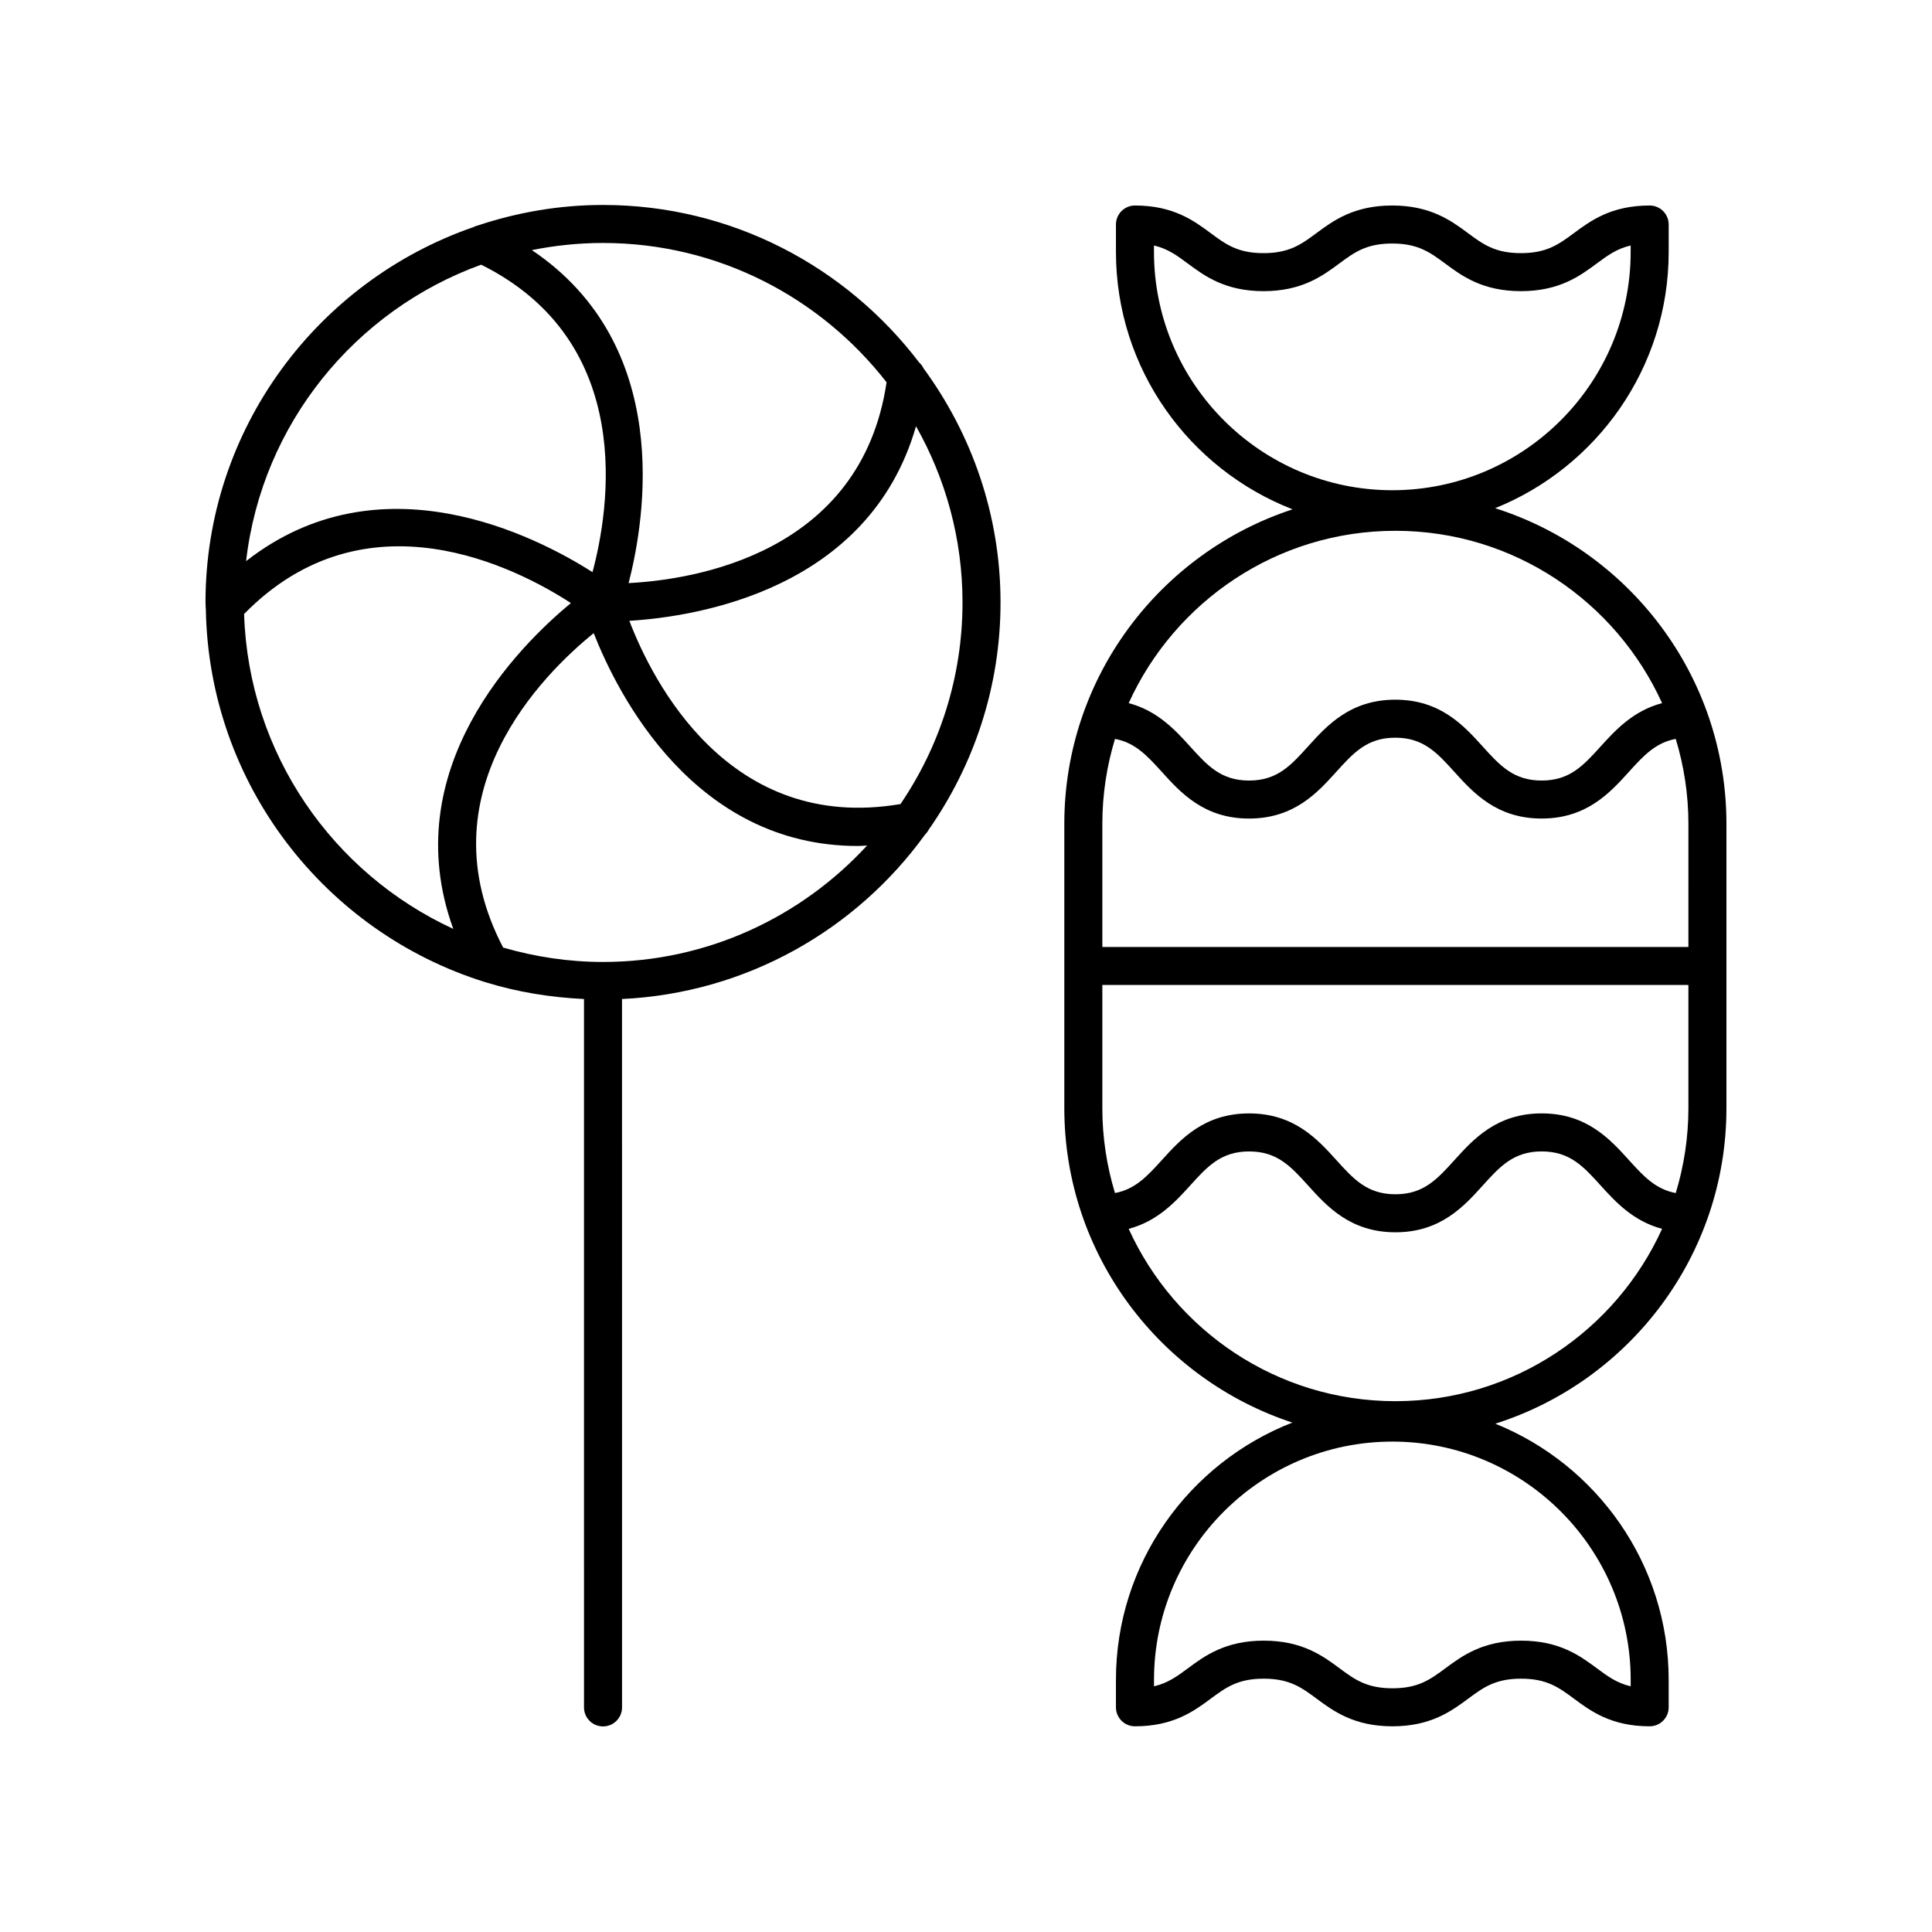
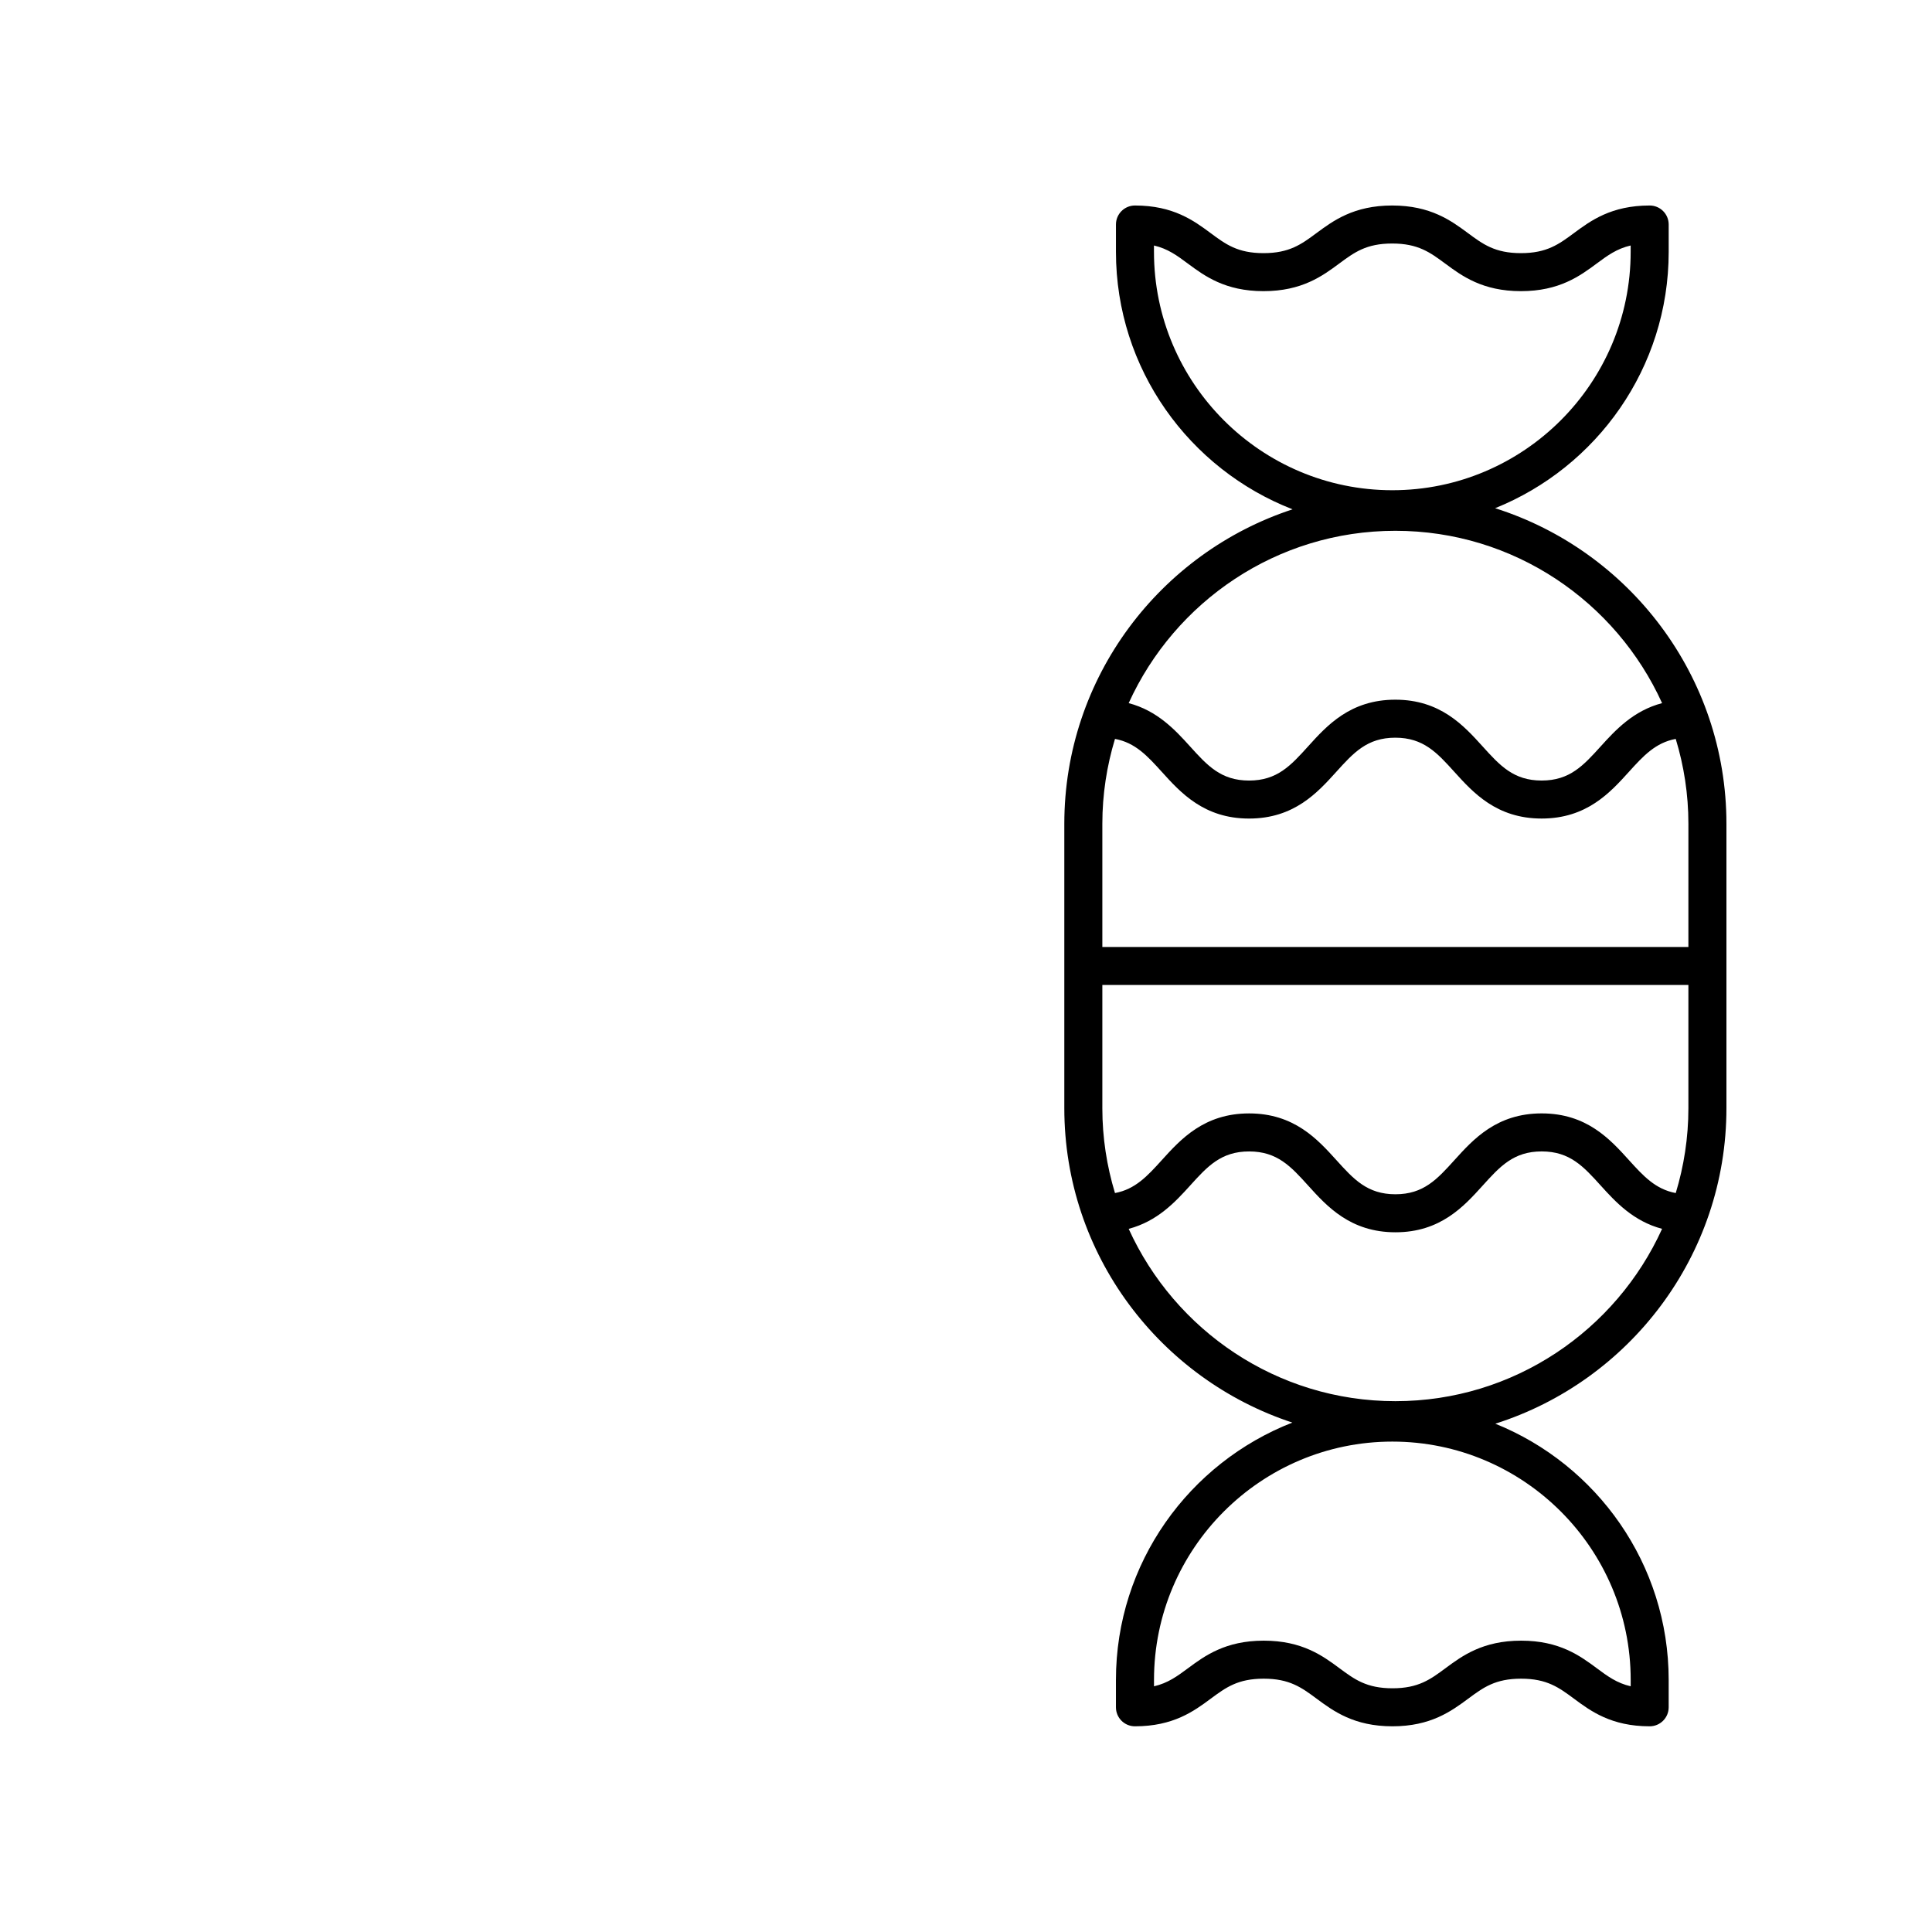
<svg xmlns="http://www.w3.org/2000/svg" fill="#000000" width="800px" height="800px" version="1.1" viewBox="144 144 512 512">
  <g>
    <path d="m540.22 278.68c26.922-10.836 46-37.176 46-67.934v-7.246c0-2.785-2.254-5.039-5.039-5.039-10.191 0-15.664 4.051-20.055 7.301-4.019 2.973-7.195 5.324-14.062 5.324-6.867 0-10.043-2.352-14.062-5.324-4.394-3.254-9.867-7.301-20.059-7.301-10.188 0-15.652 4.051-20.047 7.301-4.016 2.977-7.188 5.324-14.051 5.324-6.856 0-10.023-2.348-14.035-5.324-4.387-3.254-9.852-7.301-20.031-7.301-2.781 0-5.039 2.254-5.039 5.039v7.246c0 31.059 19.465 57.598 46.809 68.23-35.07 11.492-60.492 44.484-60.492 83.344v75.355c0 38.836 25.395 71.812 60.43 83.324-27.312 10.648-46.75 37.172-46.75 68.203v7.246c0 2.785 2.254 5.039 5.039 5.039 10.191 0 15.66-4.043 20.055-7.297 4.019-2.977 7.195-5.324 14.062-5.324 6.867 0 10.043 2.348 14.062 5.324 4.394 3.254 9.863 7.297 20.055 7.297 10.188 0 15.656-4.051 20.051-7.301 4.016-2.973 7.188-5.32 14.051-5.32 6.856 0 10.023 2.348 14.035 5.32 4.387 3.254 9.852 7.301 20.031 7.301 2.781 0 5.039-2.254 5.039-5.039v-7.246c0-30.73-19.047-57.055-45.941-67.906 35.469-11.262 61.246-44.48 61.246-83.621v-75.355c0-39.164-25.805-72.398-61.301-83.641zm-90.406-67.934v-1.684c3.676 0.852 6.117 2.66 8.992 4.797 4.391 3.254 9.855 7.301 20.035 7.301 10.188 0 15.652-4.051 20.047-7.301 4.016-2.977 7.188-5.324 14.051-5.324 6.871 0 10.047 2.352 14.066 5.324 4.394 3.254 9.863 7.301 20.055 7.301s15.664-4.051 20.055-7.301c2.887-2.137 5.332-3.945 9.027-4.801v1.688c0 34.828-28.336 63.168-63.164 63.168s-63.164-28.34-63.164-63.168zm63.977 73.922c31.41 0 58.461 18.777 70.68 45.668-7.617 2.012-12.34 7.125-16.262 11.457-4.582 5.062-8.195 9.059-15.656 9.059-7.461 0-11.078-3.996-15.656-9.059-4.988-5.512-11.195-12.367-23.125-12.367-11.926 0-18.129 6.859-23.113 12.375-4.574 5.059-8.188 9.055-15.641 9.055-7.457 0-11.074-3.996-15.648-9.055-3.922-4.336-8.641-9.453-16.258-11.465 12.215-26.891 39.266-45.668 70.68-45.668zm77.652 110.29h-155.31v-32.641c0-7.824 1.188-15.371 3.352-22.5 5.356 1 8.555 4.477 12.406 8.734 4.988 5.516 11.191 12.375 23.121 12.375 11.926 0 18.129-6.859 23.113-12.375 4.574-5.059 8.188-9.055 15.641-9.055 7.461 0 11.078 3.996 15.656 9.059 4.988 5.512 11.195 12.367 23.125 12.367s18.141-6.859 23.125-12.367c3.856-4.262 7.055-7.734 12.414-8.738 2.172 7.129 3.359 14.676 3.359 22.5zm-155.31 42.715v-32.641h155.31v32.641c0 7.824-1.188 15.371-3.352 22.5-5.356-1.004-8.555-4.477-12.406-8.734-4.988-5.516-11.191-12.375-23.121-12.375-11.926 0-18.129 6.859-23.117 12.375-4.574 5.059-8.188 9.055-15.641 9.055-7.461 0-11.078-3.996-15.656-9.059-4.988-5.512-11.195-12.367-23.125-12.367-11.93 0-18.137 6.859-23.125 12.367-3.856 4.262-7.059 7.738-12.418 8.738-2.164-7.129-3.352-14.676-3.352-22.5zm140.02 151.53v1.684c-3.676-0.852-6.121-2.66-8.996-4.793-4.387-3.254-9.852-7.301-20.035-7.301-10.184 0-15.652 4.043-20.043 7.297-4.016 2.977-7.191 5.324-14.055 5.324-6.867 0-10.043-2.348-14.062-5.324-4.394-3.254-9.863-7.297-20.055-7.297s-15.66 4.043-20.055 7.297c-2.887 2.137-5.332 3.945-9.027 4.801v-1.688c0-34.828 28.336-63.164 63.164-63.164 34.824 0 63.164 28.336 63.164 63.164zm-62.355-73.875c-31.41 0-58.465-18.777-70.684-45.668 7.621-2.012 12.344-7.125 16.266-11.457 4.578-5.062 8.195-9.059 15.652-9.059 7.461 0 11.078 3.996 15.656 9.059 4.988 5.512 11.195 12.367 23.125 12.367 11.922 0 18.129-6.859 23.113-12.375 4.574-5.059 8.188-9.055 15.645-9.055 7.457 0 11.074 3.996 15.648 9.055 3.922 4.336 8.641 9.449 16.254 11.461-12.215 26.895-39.27 45.672-70.676 45.672z" />
-     <path d="m409.15 303.66c0-23.203-7.633-44.605-20.391-62.031-0.289-0.602-0.676-1.117-1.168-1.562-19.258-25.309-49.598-41.75-83.785-41.75-11.617 0-22.766 1.965-33.223 5.453-0.41 0.094-0.785 0.23-1.156 0.426-41.238 14.297-70.969 53.43-70.969 99.465 0 0.316 0.043 0.625 0.047 0.941-0.012 0.297 0.004 0.578 0.043 0.875 0.797 46.375 31.633 85.559 73.902 98.762 0.098 0.031 0.191 0.059 0.289 0.082 8.277 2.559 17.02 4 26.023 4.43l0.004 187.73c0 2.785 2.254 5.039 5.039 5.039 2.781 0 5.039-2.254 5.039-5.039l-0.004-187.73c33.012-1.574 62.039-18.34 80.266-43.523 0.391-0.383 0.715-0.801 0.961-1.285 11.984-17.102 19.082-37.863 19.082-60.285zm-26.512 53.422c-45.527 7.742-65.734-32.59-71.855-48.562 17.82-1.086 63.516-8.18 75.969-51.566 7.812 13.816 12.324 29.73 12.324 46.707-0.004 19.785-6.074 38.176-16.438 53.422zm-3.688-111.77c-6.766 45.594-51.301 52.336-68.367 53.215 4.477-17.301 11.871-63.008-25.629-88.246 6.098-1.23 12.398-1.891 18.852-1.891 30.539 0 57.699 14.504 75.145 36.922zm-107.44-31.168c41.297 20.52 33.941 64.969 29.508 81.48-15.066-9.598-56.223-30.734-91.801-2.922 4.184-36.371 28.934-66.484 62.293-78.559zm-62.824 92.57c32.273-32.945 72.281-12.211 86.613-2.891-13.777 11.355-46.57 43.938-31.176 86.34-31.871-14.684-54.254-46.402-55.438-83.449zm95.113 92.215c-9.188 0-18.047-1.379-26.461-3.816-21.406-40.902 10.699-72.566 23.996-83.32 6.418 16.305 26.613 56.402 70.012 56.402 0.793 0 1.641-0.098 2.445-0.125-17.422 18.914-42.309 30.859-69.992 30.859z" />
  </g>
</svg>